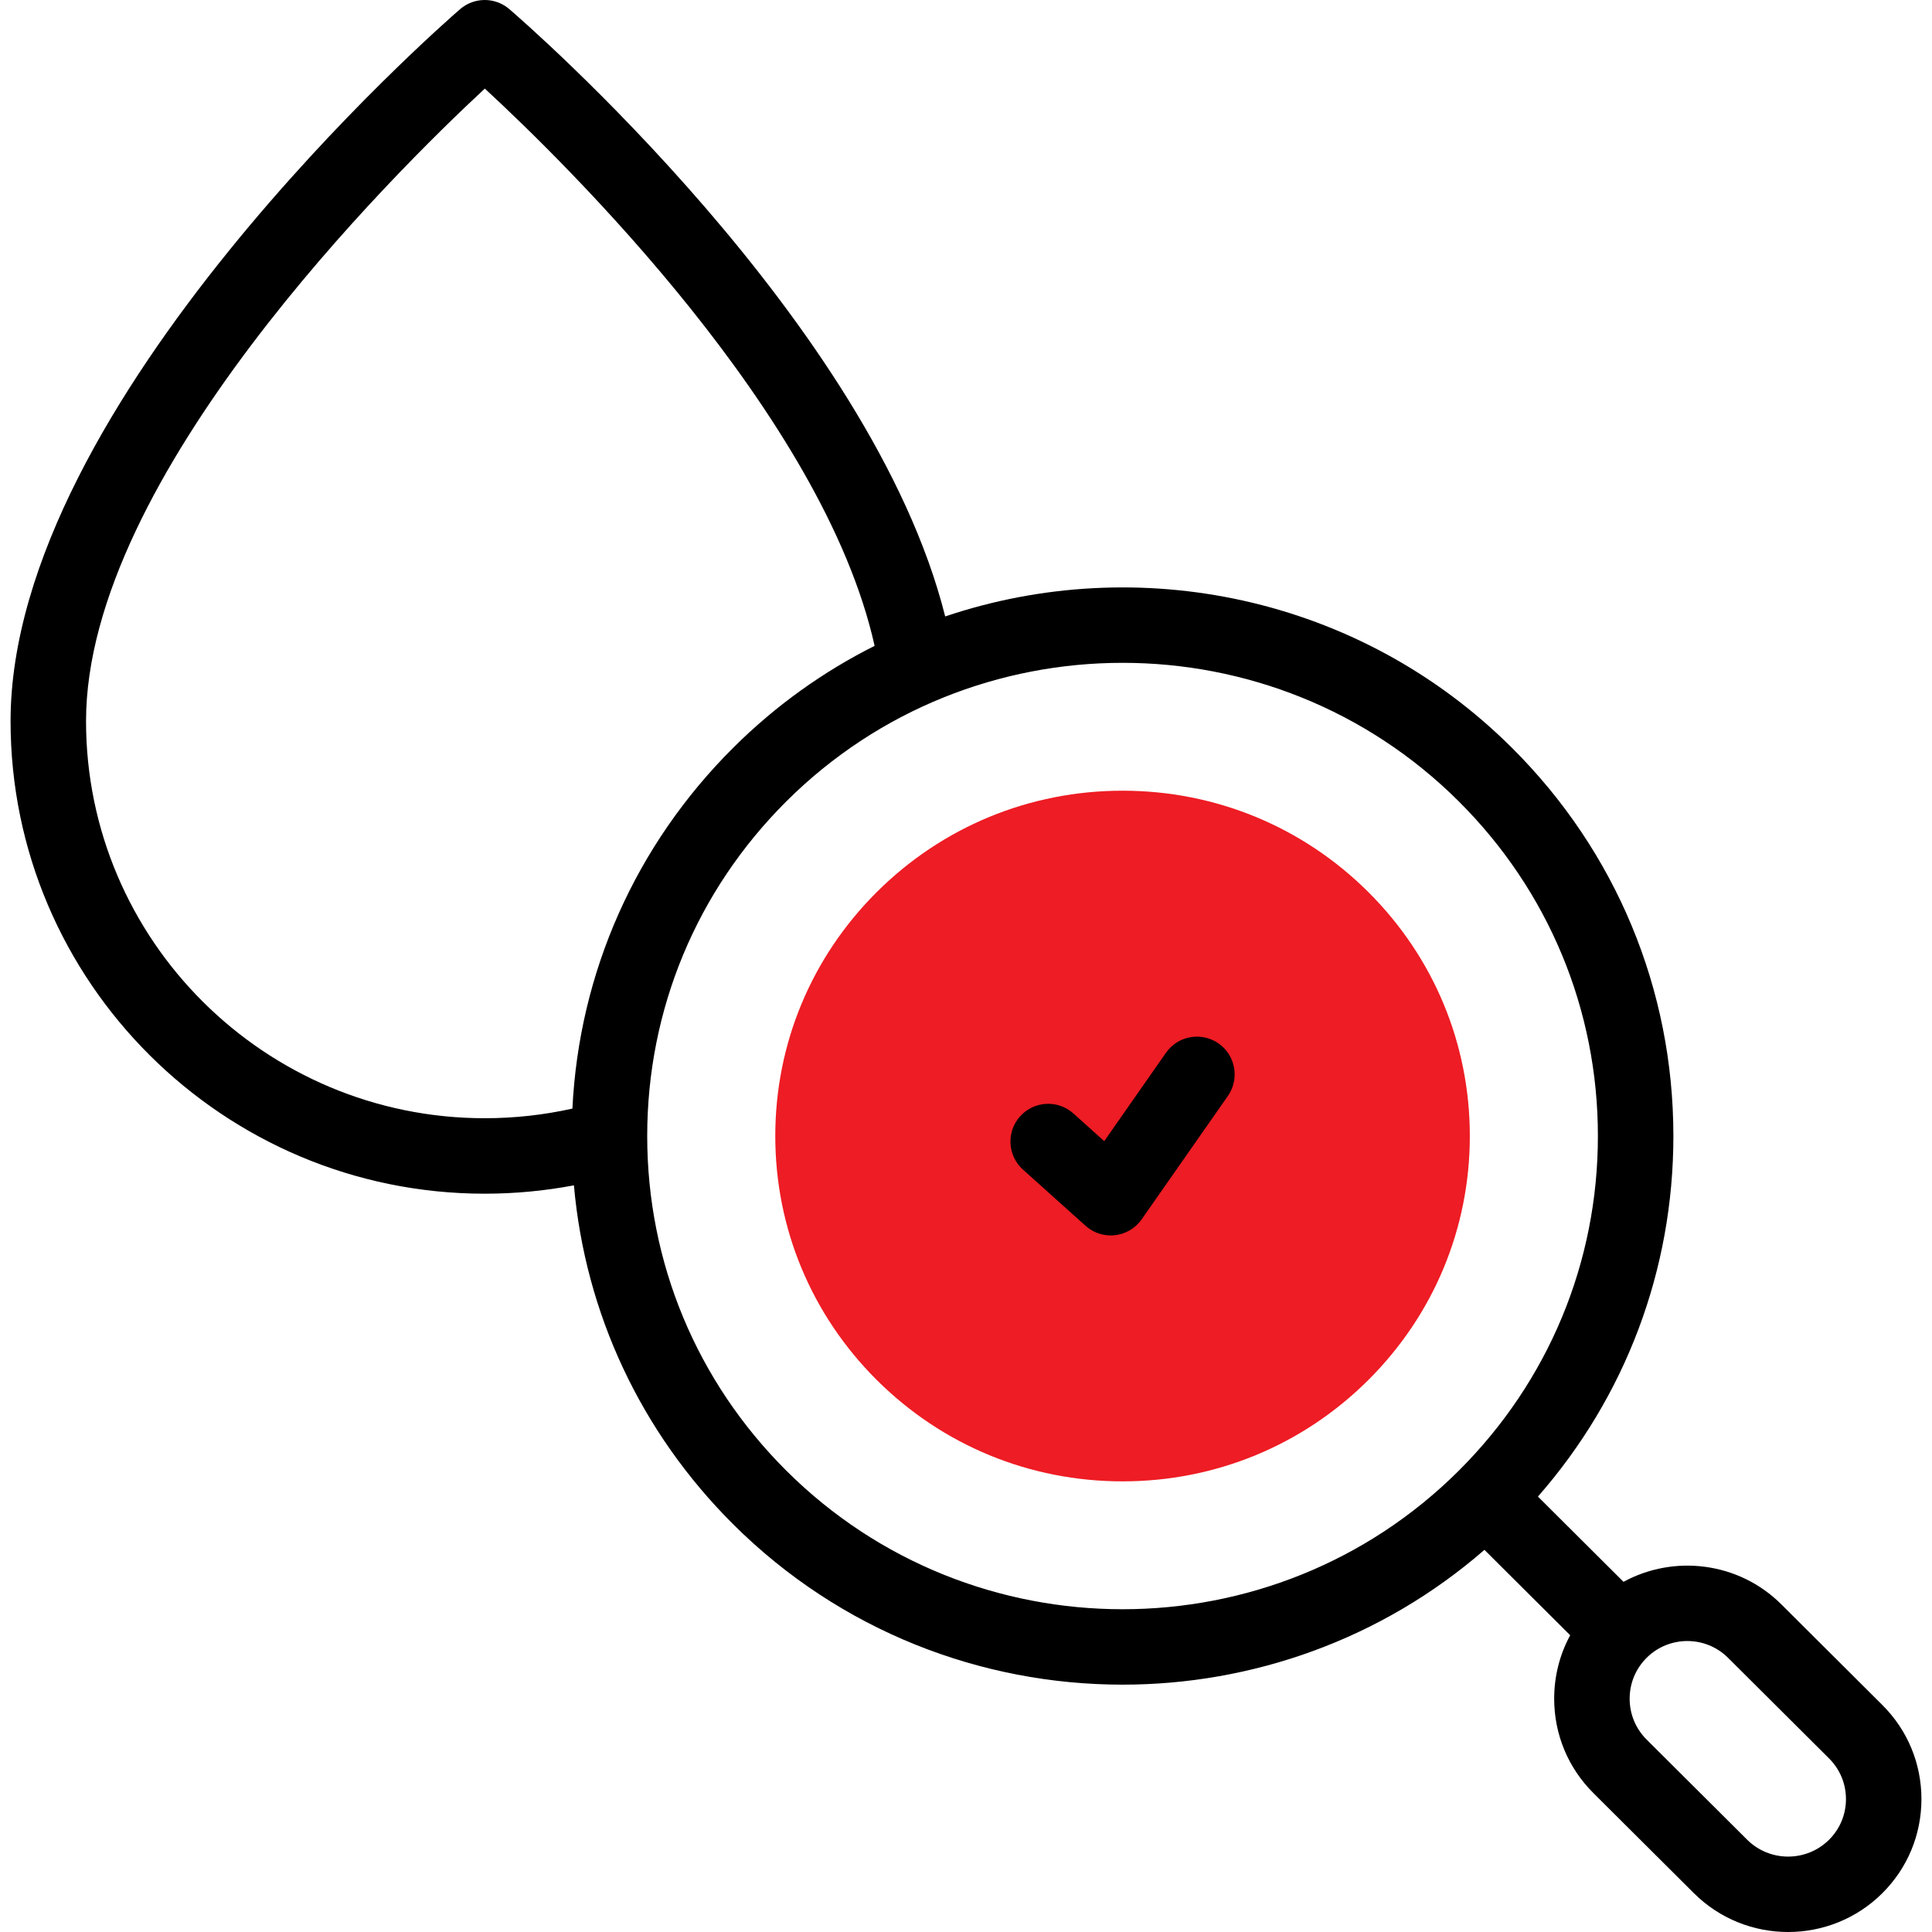
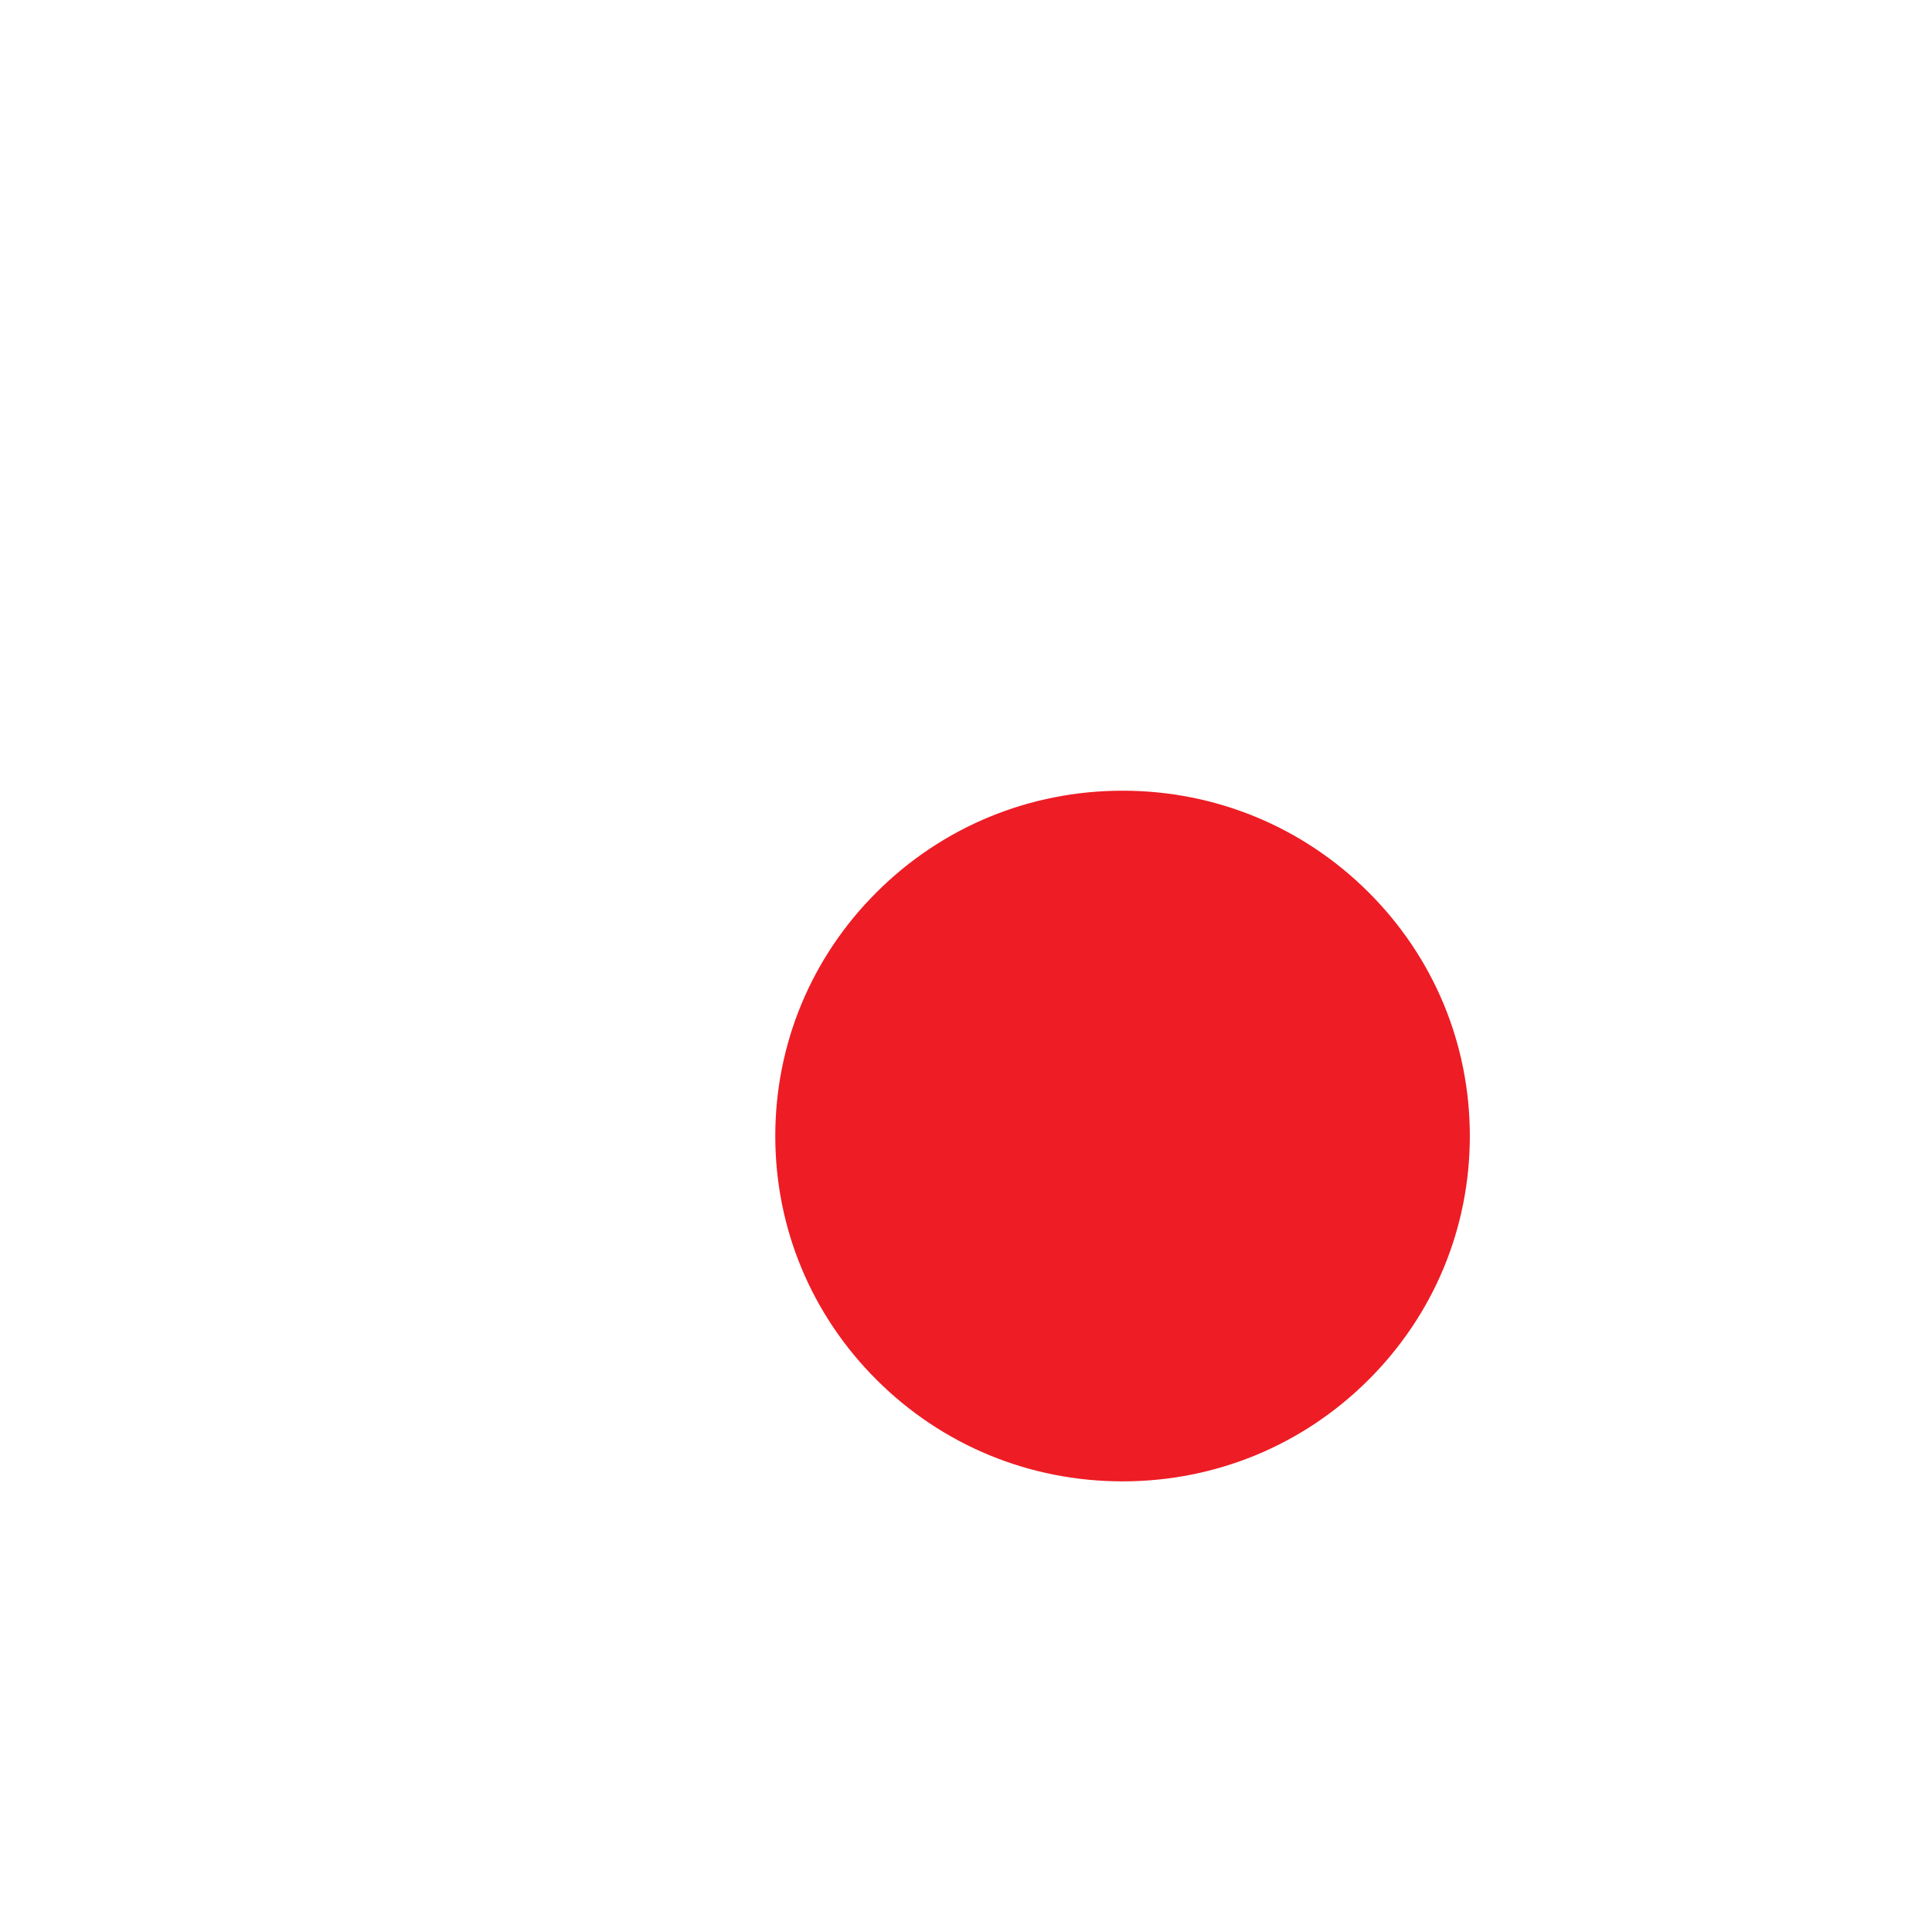
<svg xmlns="http://www.w3.org/2000/svg" width="200" height="200" viewBox="0 0 200 200" fill="none">
  <path d="M116.207 153.35C106.592 153.35 97.556 149.624 90.763 142.857C83.989 136.107 80.257 127.138 80.257 117.602C80.257 108.065 83.989 99.097 90.763 92.347C97.556 85.58 106.592 81.853 116.207 81.853C125.821 81.853 134.857 85.58 141.65 92.347C148.425 99.096 152.156 108.065 152.156 117.602C152.156 127.138 148.425 136.107 141.65 142.857C134.858 149.624 125.822 153.35 116.207 153.35Z" fill="#EE1C24" />
-   <path d="M194.861 176.502L184.402 166.081C179.985 161.681 173.287 160.905 168.065 163.75L159.206 154.925C168.276 144.579 173.228 131.47 173.228 117.602C173.228 102.422 167.295 88.151 156.521 77.418C140.679 61.636 117.756 57.101 97.846 63.814C90.222 33.438 54.314 2.308 52.725 0.944C51.257 -0.318 49.087 -0.314 47.623 0.953C45.723 2.597 1.094 41.602 1.094 74.655C1.094 101.627 23.113 123.571 50.179 123.571C53.29 123.571 56.381 123.28 59.412 122.706C60.588 135.96 66.336 148.264 75.892 157.785C87.008 168.86 101.605 174.395 116.207 174.395C129.588 174.395 142.973 169.742 153.67 160.439L162.545 169.28C161.463 171.273 160.888 173.515 160.888 175.848C160.888 179.54 162.328 183.008 164.944 185.614L175.35 195.981C178.04 198.66 181.572 200 185.105 200C188.638 200 192.172 198.66 194.861 195.981C194.861 195.981 194.861 195.981 194.861 195.98C197.47 193.382 198.906 189.923 198.906 186.24C198.906 182.559 197.469 179.1 194.861 176.502ZM8.907 74.655C8.907 49.364 40.826 17.864 50.188 9.171C58.61 16.943 85.24 43.043 90.539 66.859C85.254 69.508 80.299 73.028 75.892 77.418C65.794 87.479 59.948 100.649 59.255 114.761C56.291 115.423 53.247 115.758 50.179 115.758C27.422 115.758 8.907 97.32 8.907 74.655ZM81.407 152.25C72.116 142.995 66.999 130.69 66.999 117.602C66.999 104.514 72.116 92.209 81.407 82.953C91.001 73.395 103.604 68.616 116.207 68.616C128.809 68.616 141.412 73.395 151.007 82.953C160.298 92.209 165.414 104.514 165.414 117.602C165.414 130.689 160.298 142.994 151.007 152.25C131.818 171.367 100.596 171.367 81.407 152.25ZM189.347 190.446C187.008 192.776 183.203 192.776 180.864 190.446L170.458 180.079C169.325 178.95 168.701 177.447 168.701 175.847C168.701 174.248 169.325 172.745 170.458 171.616C171.62 170.458 173.146 169.879 174.673 169.879C176.199 169.879 177.725 170.458 178.887 171.616L189.347 182.036C190.472 183.158 191.093 184.651 191.093 186.24C191.093 187.831 190.473 189.324 189.347 190.446Z" fill="black" />
-   <path d="M126.143 108.017C124.375 106.781 121.939 107.213 120.703 108.981L114.31 118.13L111.118 115.265C109.513 113.824 107.043 113.957 105.601 115.562C104.16 117.168 104.293 119.638 105.899 121.079L112.374 126.892C113.095 127.539 114.026 127.892 114.984 127.892C115.132 127.892 115.282 127.884 115.431 127.867C116.542 127.738 117.545 127.14 118.186 126.223L127.108 113.457C128.343 111.688 127.911 109.253 126.143 108.017Z" fill="black" />
</svg>